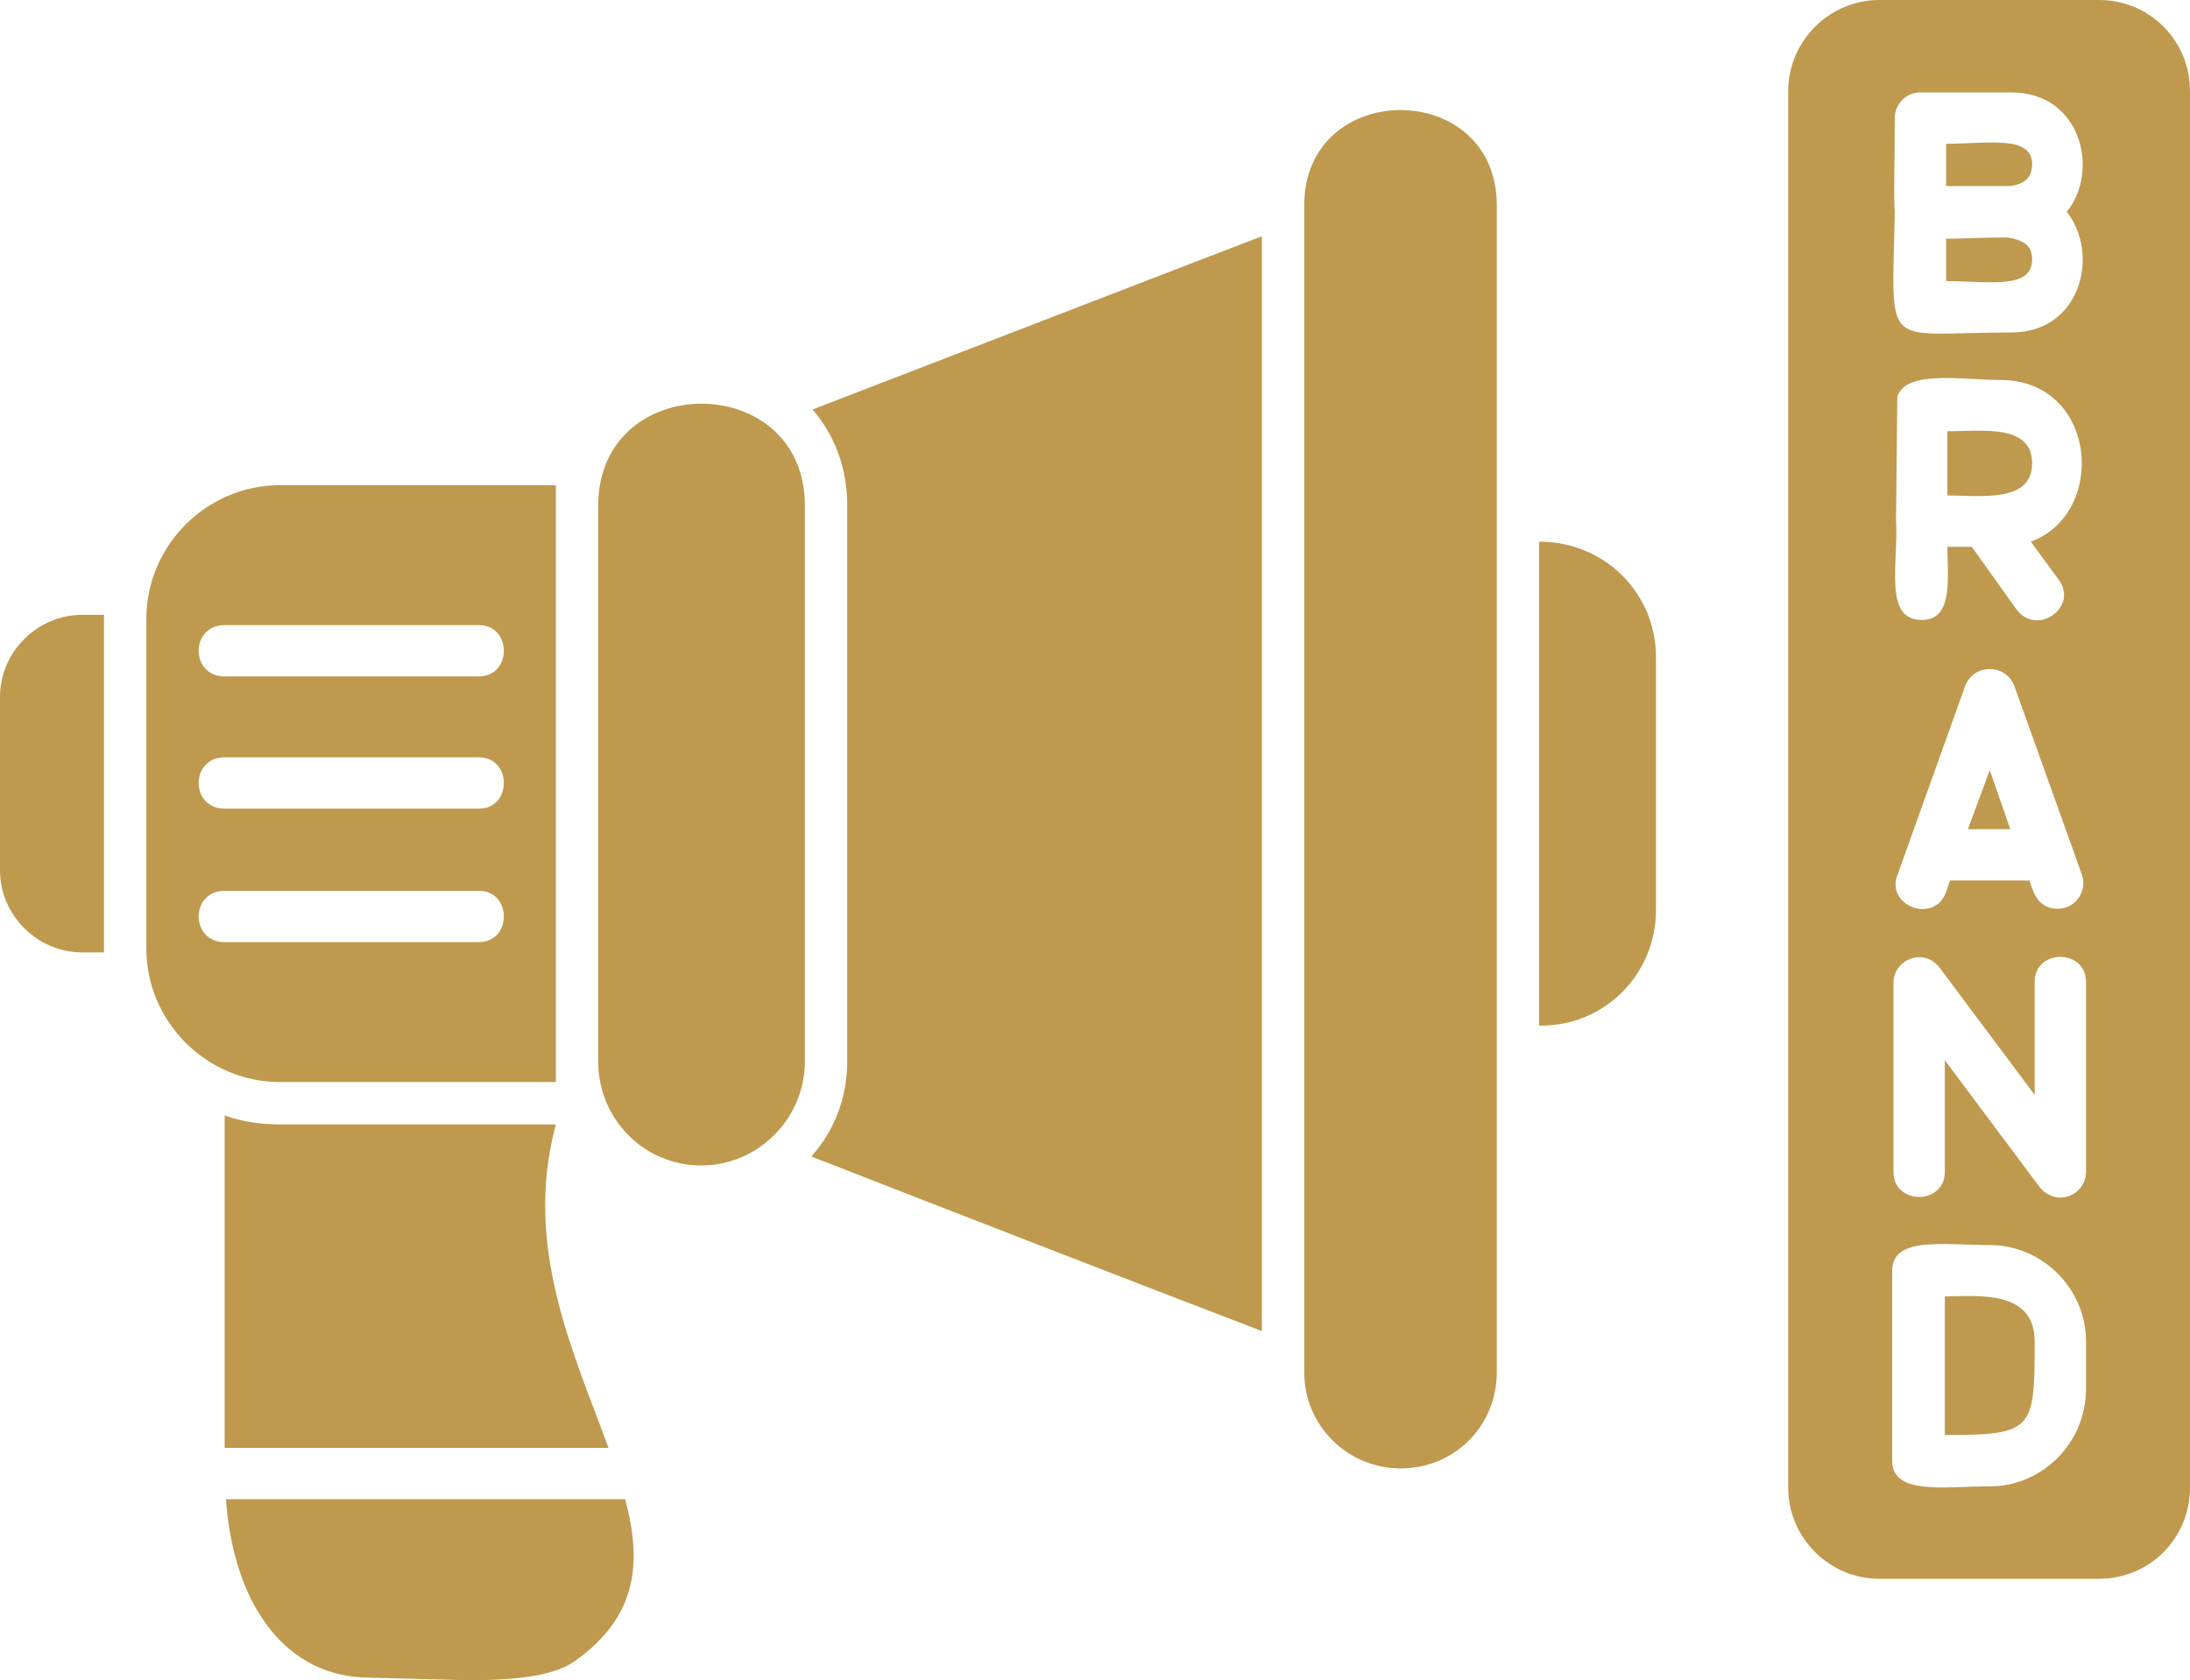
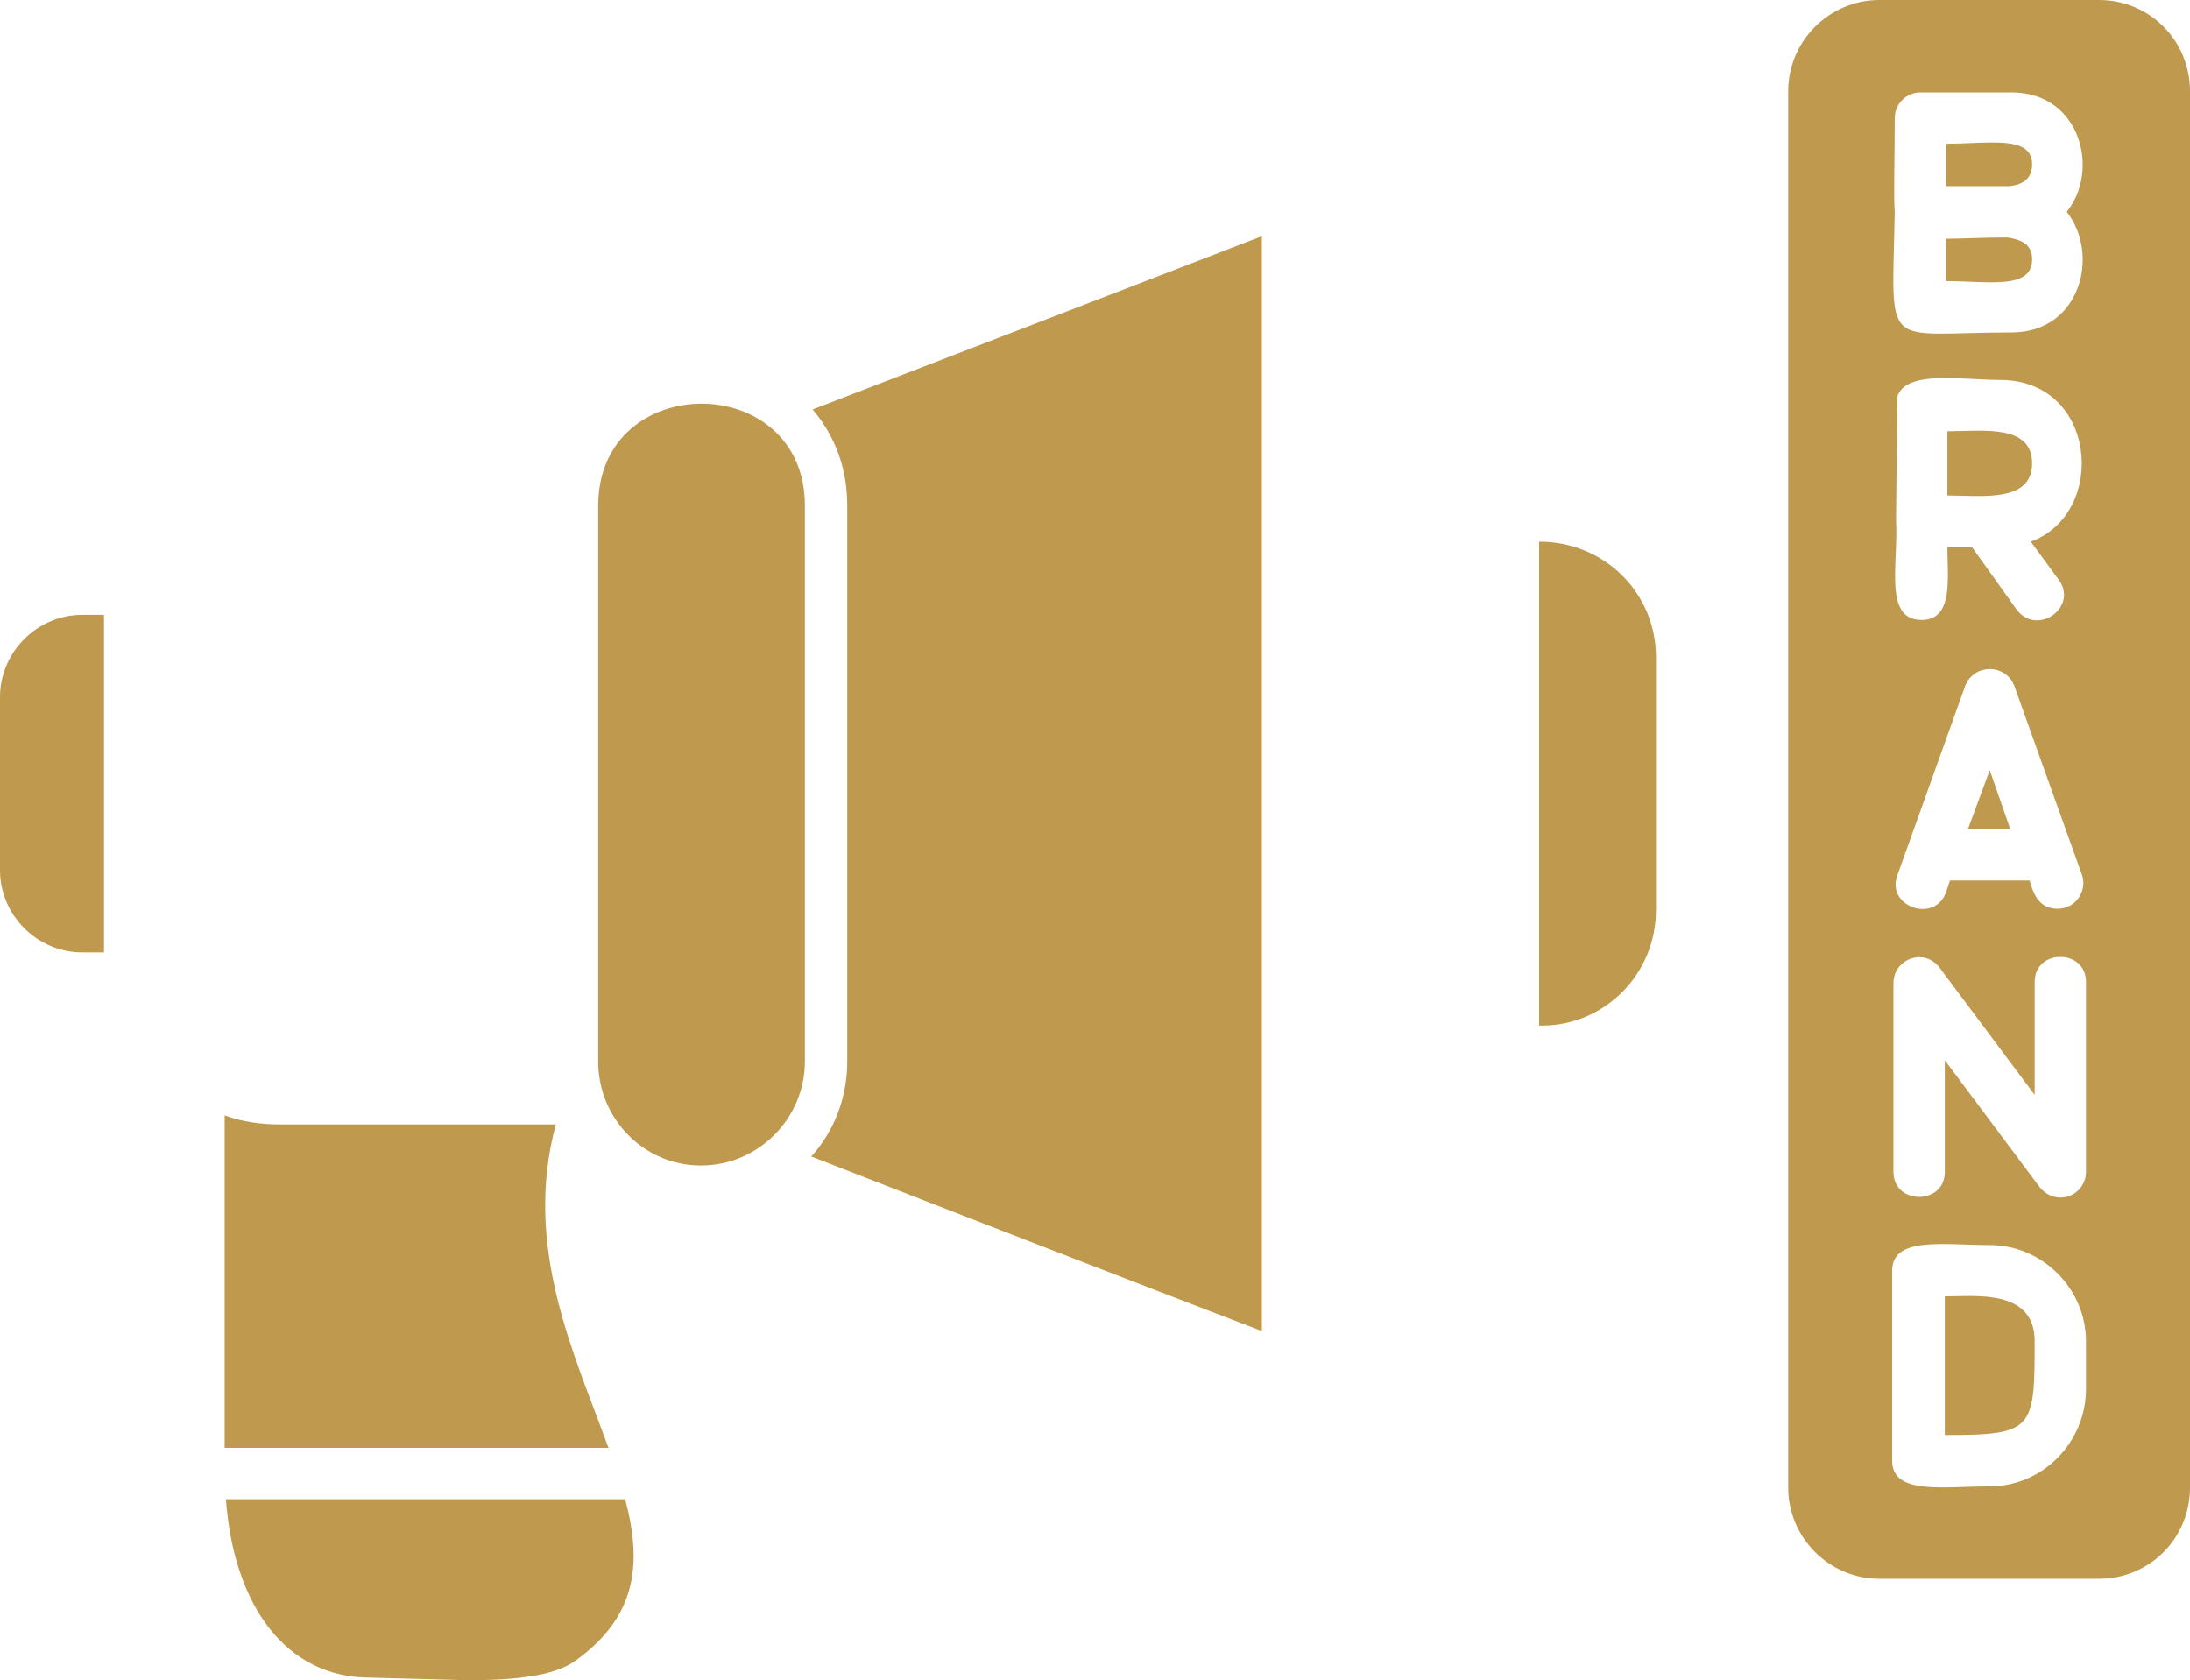
<svg xmlns="http://www.w3.org/2000/svg" clip-rule="evenodd" fill="#bf994d" fill-rule="evenodd" height="1309" image-rendering="optimizeQuality" preserveAspectRatio="xMidYMid meet" shape-rendering="geometricPrecision" text-rendering="geometricPrecision" version="1" viewBox="0.0 199.0 1706.0 1309.0" width="1706" zoomAndPan="magnify">
  <g id="change1_1">
    <path d="M1635 1429l-171 0c-39,0 -71,-32 -71,-71l0 -1088c0,-39 32,-71 71,-71l171 0c40,0 71,32 71,71l0 1088c0,39 -31,71 -71,71zm-85 -72c-36,0 -76,7 -76,-20l0 -148c0,-27 40,-20 76,-20 41,0 75,34 75,75l0 37c0,42 -34,76 -75,76zm-35 -40c69,0 70,-4 70,-73 0,-41 -46,-35 -70,-35l0 108zm90 -185c-6,0 -12,-3 -16,-8l-74 -99 0 87c0,26 -40,26 -40,0l0 -147c0,-19 24,-28 36,-12l74 99 0 -88c0,-26 40,-26 40,0l0 148c0,11 -9,20 -20,20zm-41 -748c-20,0 -36,1 -48,1l0 33c33,0 67,7 67,-17 0,-11 -7,-15 -19,-17zm-88 -20c-1,-14 0,-37 0,-73 0,-11 9,-20 20,-20l71 0c54,0 69,61 43,93 26,33 11,94 -43,94 -102,0 -93,17 -91,-94zm89 -20c11,-1 18,-6 18,-17 0,-23 -34,-16 -67,-16l0 33 49 0zm-68 338c-30,0 -18,-44 -20,-78l1 -96c7,-21 50,-13 80,-13 76,0 84,104 24,126l22 30c15,21 -17,44 -33,23l-35 -49c-7,0 -14,0 -19,0 0,24 5,57 -20,57zm20 -147l0 50c26,0 66,6 66,-25 0,-31 -39,-25 -66,-25zm86 372c-15,0 -19,-12 -22,-22l-62 0 -3 9c-9,25 -47,11 -38,-13l53 -148c7,-17 31,-17 38,0l53 148c4,12 -5,26 -19,26zm-37 -62l-16 -46 -17 46 33 0z" />
    <path d="M983 1236c-89,-34 -264,-102 -351,-136 18,-20 28,-46 28,-74l0 -433c0,-30 -10,-55 -27,-75l350 -135 0 853z" />
-     <path d="M433 1042l-215 0c-57,0 -104,-47 -104,-104l0 -257c0,-57 47,-104 104,-104l215 0 0 465zm-60 -316l-198 0c-27,0 -27,-40 0,-40l198 0c26,0 26,40 0,40zm0 103l-198 0c-27,0 -27,-40 0,-40l198 0c26,0 26,40 0,40zm0 104l-198 0c-27,0 -27,-40 0,-40l198 0c26,0 26,40 0,40z" />
    <path d="M81 941l-17 0c-35,0 -64,-29 -64,-64l0 -135c0,-35 29,-64 64,-64l17 0 0 263z" />
    <path d="M1201 998l-2 0 0 -377c51,0 91,40 91,90l0 197c0,50 -40,90 -89,90z" />
    <path d="M364 1508l-76 -2c-65,0 -106,-56 -112,-139l311 0c13,49 10,91 -39,126 -17,12 -47,15 -84,15zm-189 -181l0 -259c14,5 28,7 43,7l215 0c-26,96 15,180 41,252l-299 0z" />
    <path d="M546 1107c-44,0 -80,-36 -80,-81l0 -433c0,-106 161,-106 161,0l0 433c0,44 -36,81 -81,81z" />
-     <path d="M1091 1343c-41,0 -75,-33 -75,-75l0 -909c0,-99 150,-99 150,0l0 909c0,42 -33,75 -75,75z" />
  </g>
</svg>